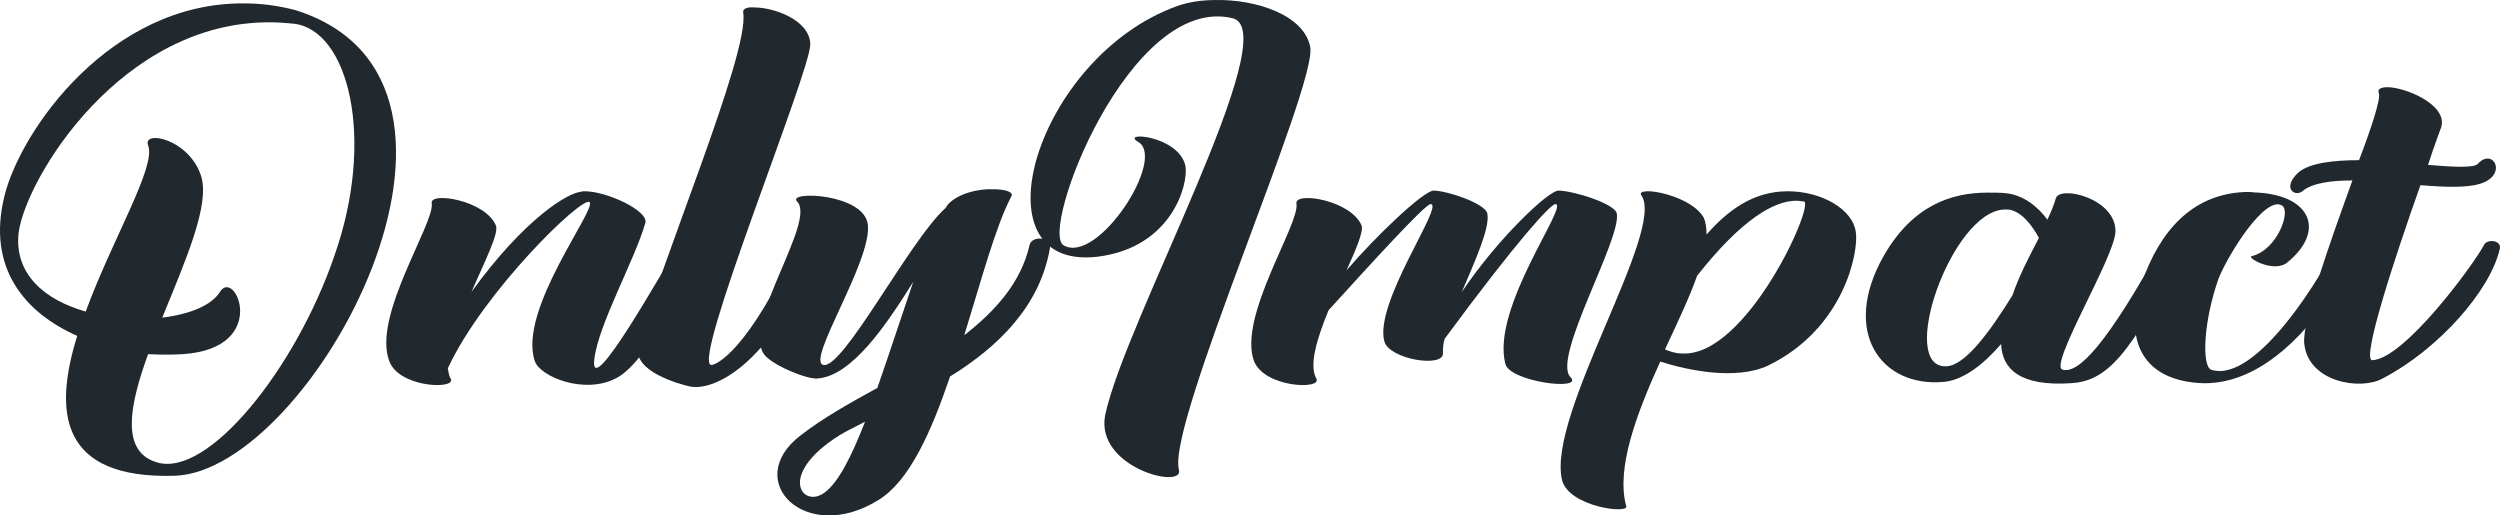
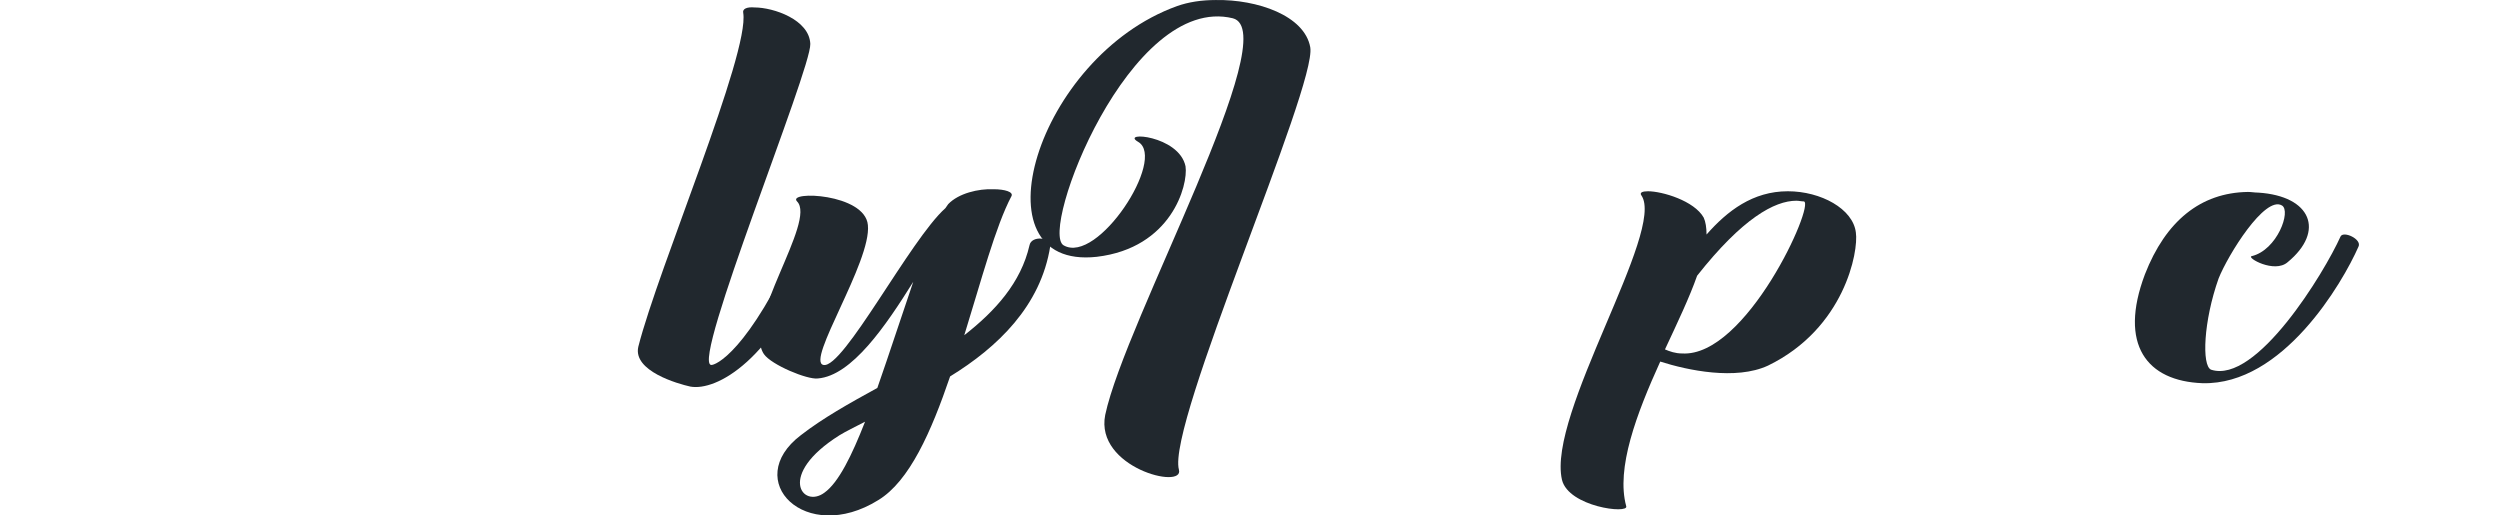
<svg xmlns="http://www.w3.org/2000/svg" width="194" height="40" viewBox="0 0 194 40" fill="none">
  <g id="OnlyImpact">
-     <path d="M18.972 0.264C20.219 0.264 21.539 0.421 22.932 0.788C40.605 6.347 24.179 36.606 13.546 36.92C4.599 37.182 4.159 31.938 5.992 26.065C1.959 24.282 -1.048 20.821 0.346 15.21C1.592 10.123 8.559 0.159 18.972 0.264ZM21.026 1.732C9.439 1.627 2.032 13.794 1.446 18.041C1.079 21.293 3.499 23.285 6.652 24.177C8.706 18.566 12.152 12.902 11.492 11.276C11.052 10.07 14.646 10.752 15.599 13.636C16.332 15.891 14.352 20.296 12.592 24.649C14.719 24.387 16.406 23.705 17.066 22.656C18.239 20.716 21.026 27.009 14.206 27.481C13.399 27.533 12.446 27.533 11.492 27.481C10.026 31.519 9.366 35.032 12.152 35.871C16.112 37.13 22.932 28.634 25.939 19.877C29.166 10.752 27.039 2.309 22.785 1.837C22.199 1.785 21.612 1.732 21.026 1.732Z" fill="#21282E" />
-     <path d="M45.383 14.842C47.07 14.842 50.37 16.363 50.076 17.307C49.27 20.139 46.41 25.226 46.116 27.9C45.75 31.204 51.47 20.873 52.57 19.195C52.863 18.723 54.183 19.09 54.036 19.877C53.963 20.139 50.59 27.848 47.876 29.316C45.383 30.68 41.863 29.211 41.496 28.005C40.176 24.072 46.336 16.206 45.75 15.681C45.163 15.21 37.536 22.604 34.75 28.582C34.823 28.897 34.823 29.159 34.97 29.369C35.483 30.26 30.936 30.103 30.203 28.005C28.883 24.544 33.723 17.36 33.503 15.786C33.283 14.842 37.683 15.524 38.49 17.517C38.71 18.146 37.61 20.296 36.583 22.656C40.763 16.888 44.063 15 45.016 14.895C45.163 14.842 45.236 14.842 45.383 14.842Z" fill="#21282E" />
    <path d="M58.554 0.578C60.02 0.578 62.807 1.522 62.88 3.41C62.954 5.403 53.64 28.11 55.18 28.32C55.474 28.372 58.04 27.376 62 18.618C62.294 18.094 63.834 18.513 63.467 19.3C60.02 28.058 55.547 30.365 53.567 29.998C52.614 29.788 49.094 28.792 49.534 26.904C51.074 20.821 58.187 4.144 57.674 0.998C57.6 0.683 57.967 0.526 58.554 0.578Z" fill="#21282E" />
    <path d="M77.102 14.685C77.982 14.685 78.642 14.895 78.495 15.21C77.248 17.569 76.148 21.765 74.828 26.012C77.248 24.125 79.228 21.922 79.888 19.038C80.035 18.251 81.575 18.409 81.502 19.09C80.768 23.758 77.395 26.956 73.728 29.211C72.262 33.511 70.575 37.34 68.155 38.808C62.508 42.322 57.522 37.287 62.142 33.774C63.828 32.463 65.882 31.309 68.082 30.103C69.035 27.376 69.988 24.439 70.868 21.87C68.742 25.278 66.102 29.159 63.462 29.369C62.655 29.474 59.868 28.32 59.282 27.481C57.595 25.016 63.388 17.15 61.849 15.629C61.042 14.79 67.128 15 67.348 17.465C67.642 20.296 62.508 28.058 63.902 28.32C65.442 28.634 70.648 18.566 73.362 16.154C73.435 16.049 73.508 15.944 73.582 15.839C74.388 15 75.928 14.633 77.102 14.685ZM67.128 32.725C66.322 33.145 65.662 33.459 65.148 33.774C60.235 36.868 62.288 39.49 63.975 38.231C65.075 37.445 66.102 35.347 67.128 32.725Z" fill="#21282E" />
    <path d="M94.344 0.002C97.57 -0.051 101.237 1.208 101.677 3.672C102.19 6.714 90.53 32.935 91.484 36.448C91.924 38.022 84.957 36.291 85.764 32.2C87.303 24.911 99.77 2.466 95.663 1.417C87.67 -0.523 80.63 17.936 82.537 19.038C85.177 20.559 90.53 12.325 88.33 11.014C86.864 10.175 91.484 10.49 91.997 12.902C92.217 14.37 90.897 19.247 85.104 19.929C75.497 20.978 80.41 4.407 91.337 0.474C92.217 0.159 93.243 0.002 94.344 0.002Z" fill="#21282E" />
-     <path d="M111.237 14.79C112.264 14.79 115.27 15.786 115.417 16.573C115.637 17.674 114.464 20.244 113.437 22.656C116.224 18.513 120.11 14.842 120.917 14.79C122.017 14.79 125.317 15.786 125.464 16.573C125.83 18.566 120.404 27.795 121.87 29.264C122.97 30.365 117.104 29.631 116.81 28.215C115.71 23.862 121.797 15.839 120.697 15.839C120.33 15.839 117.764 18.618 112.117 26.275C111.97 26.694 111.97 27.114 111.97 27.376C112.117 28.582 107.79 27.9 107.424 26.484C106.617 23.495 112.117 15.839 111.017 15.839C110.577 15.839 106.25 20.611 103.097 24.072C102.217 26.222 101.557 28.32 102.144 29.369C102.657 30.26 98.11 30.103 97.304 28.005C96.057 24.544 100.897 17.36 100.604 15.786C100.457 14.842 104.857 15.524 105.664 17.517C105.81 17.989 105.224 19.352 104.49 20.978C106.837 18.251 110.43 14.842 111.237 14.79Z" fill="#21282E" />
    <path d="M127.882 14.842C128.982 14.842 131.475 15.577 132.208 16.888C132.355 17.202 132.428 17.674 132.428 18.199C134.042 16.363 136.022 14.842 138.735 14.842C141.302 14.842 143.795 16.206 144.015 18.041C144.235 19.51 143.135 25.488 137.195 28.372C134.702 29.526 130.962 28.739 128.835 28.058C127.002 32.096 125.389 36.343 126.195 39.28C126.415 39.909 121.722 39.333 121.209 37.235C120.035 32.148 129.275 17.884 127.368 15.157C127.222 14.947 127.442 14.842 127.882 14.842ZM139.395 15.577C137.708 15.577 135.215 16.94 131.695 21.398C131.108 23.076 130.155 25.069 129.202 27.114C129.568 27.271 130.008 27.428 130.522 27.428C135.508 27.743 140.862 15.839 139.982 15.629C139.762 15.629 139.615 15.577 139.395 15.577Z" fill="#21282E" />
-     <path d="M154.259 14.947C154.773 14.947 155.286 14.947 155.726 15C157.046 15.157 158.146 16.049 158.879 17.045C159.173 16.416 159.393 15.891 159.539 15.367C159.906 14.37 164.233 15.419 164.159 17.989C164.086 19.982 158.953 28.372 160.053 28.687C161.226 29.002 163.353 27.061 168.046 18.461C168.339 17.936 169.806 18.409 169.439 19.195C165.333 27.795 163.353 29.578 160.713 29.736C156.753 29.998 155.359 28.634 155.286 26.694C153.893 28.32 152.353 29.474 150.886 29.631C145.973 30.103 142.819 25.75 146.193 19.824C148.466 15.891 151.473 14.947 154.259 14.947ZM155.506 16.258C151.399 16.468 147.219 28.582 151.033 28.425C152.499 28.372 154.406 25.75 156.166 22.918C156.679 21.398 157.486 19.877 158.219 18.461C157.706 17.517 156.899 16.416 155.873 16.258C155.726 16.258 155.653 16.258 155.506 16.258Z" fill="#21282E" />
    <path d="M174.437 14.895C174.731 14.895 174.951 14.947 175.244 14.947C179.351 15.21 180.451 17.936 177.517 20.349C176.491 21.24 174.291 19.982 174.731 19.877C176.711 19.405 177.811 16.363 177.077 15.944C175.757 15.157 172.897 19.772 172.164 21.607C170.991 24.911 170.844 28.372 171.577 28.687C175.097 29.841 180.377 21.135 181.624 18.356C181.844 17.884 183.311 18.566 183.017 19.143C181.771 21.974 177.151 29.893 170.917 29.736C166.591 29.578 164.391 26.747 166.444 21.293C168.057 17.15 170.771 14.947 174.437 14.895Z" fill="#21282E" />
-     <path d="M185.261 6.766C186.654 6.766 189.954 8.13 189.441 9.861C189.367 10.07 188.927 11.224 188.414 12.797C190.394 12.955 192.007 13.059 192.301 12.692C193.474 11.434 194.647 13.584 192.447 14.266C191.421 14.58 189.734 14.528 187.827 14.37C185.921 19.72 183.207 27.953 184.087 27.953C186.581 27.848 191.934 20.559 192.741 19.038C192.961 18.513 194.134 18.618 193.987 19.3C193.254 22.551 189.221 27.114 184.894 29.369C183.207 30.313 179.101 29.683 178.807 26.642C178.661 24.806 180.787 18.88 182.547 14.003C180.861 14.003 179.394 14.213 178.661 14.842C178.074 15.314 177.047 14.58 178.367 13.374C179.247 12.64 181.081 12.43 183.061 12.43C184.087 9.756 184.747 7.658 184.601 7.238C184.454 6.924 184.747 6.766 185.261 6.766Z" fill="#21282E" />
  </g>
</svg>